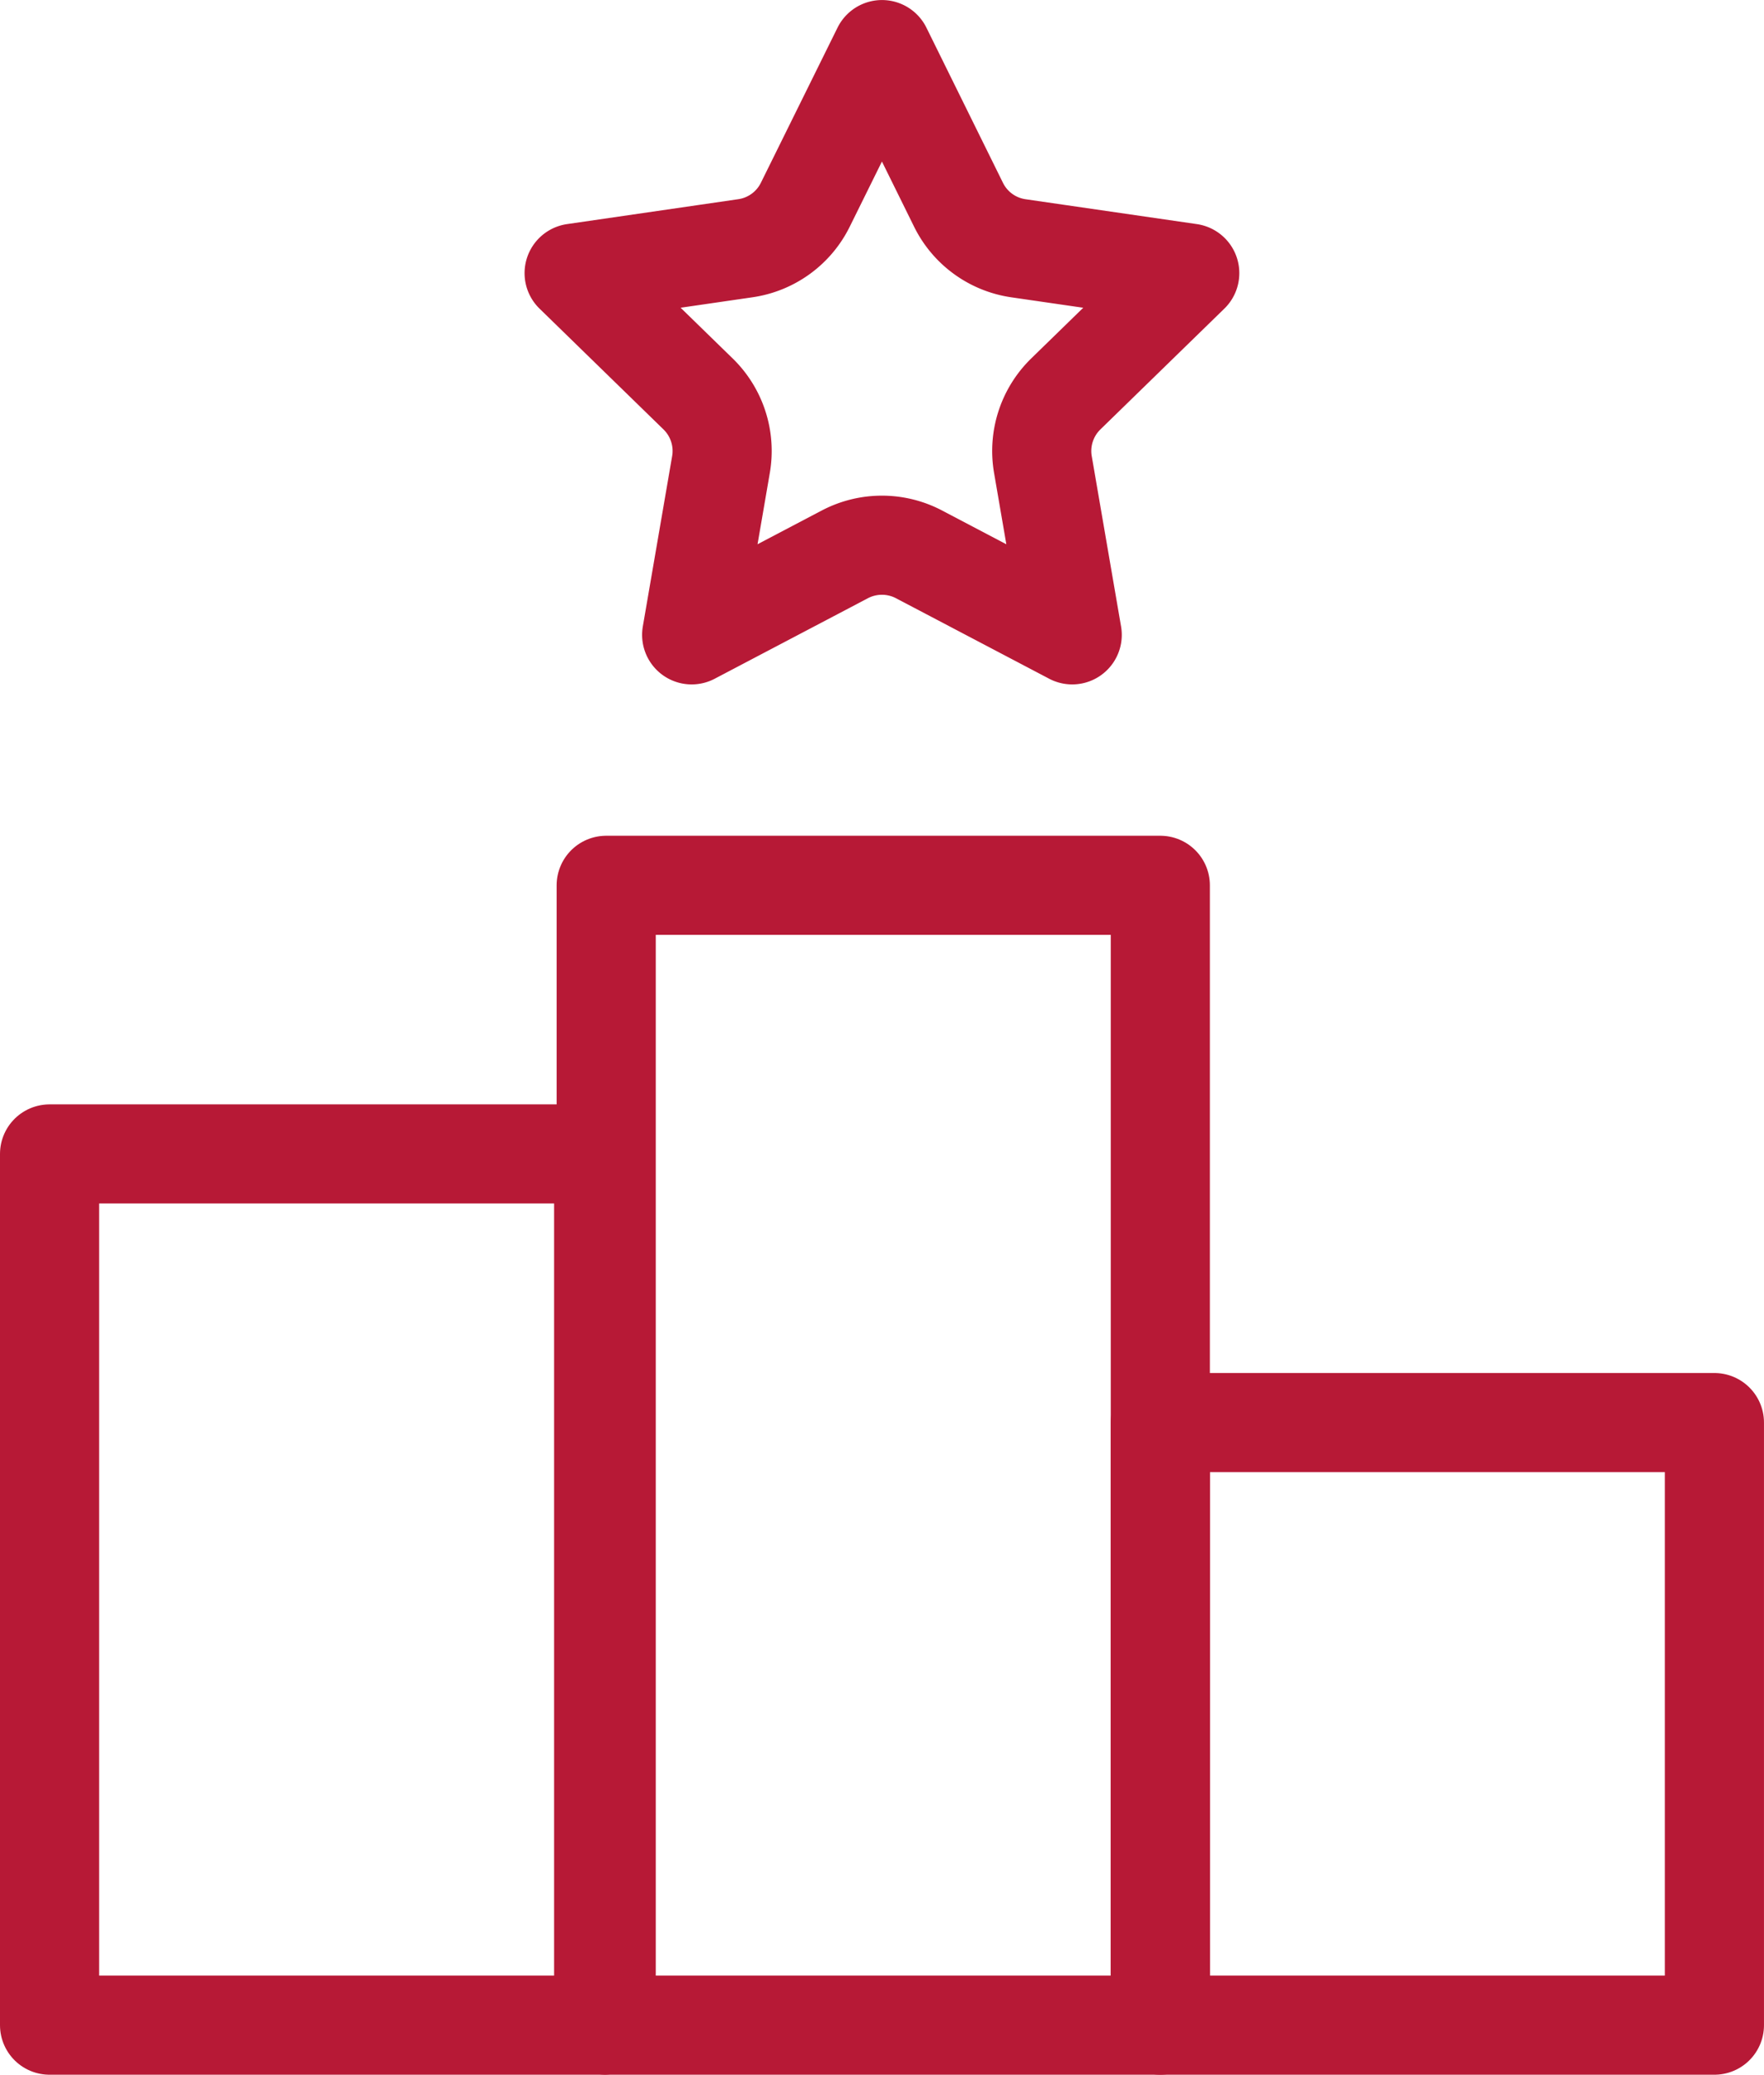
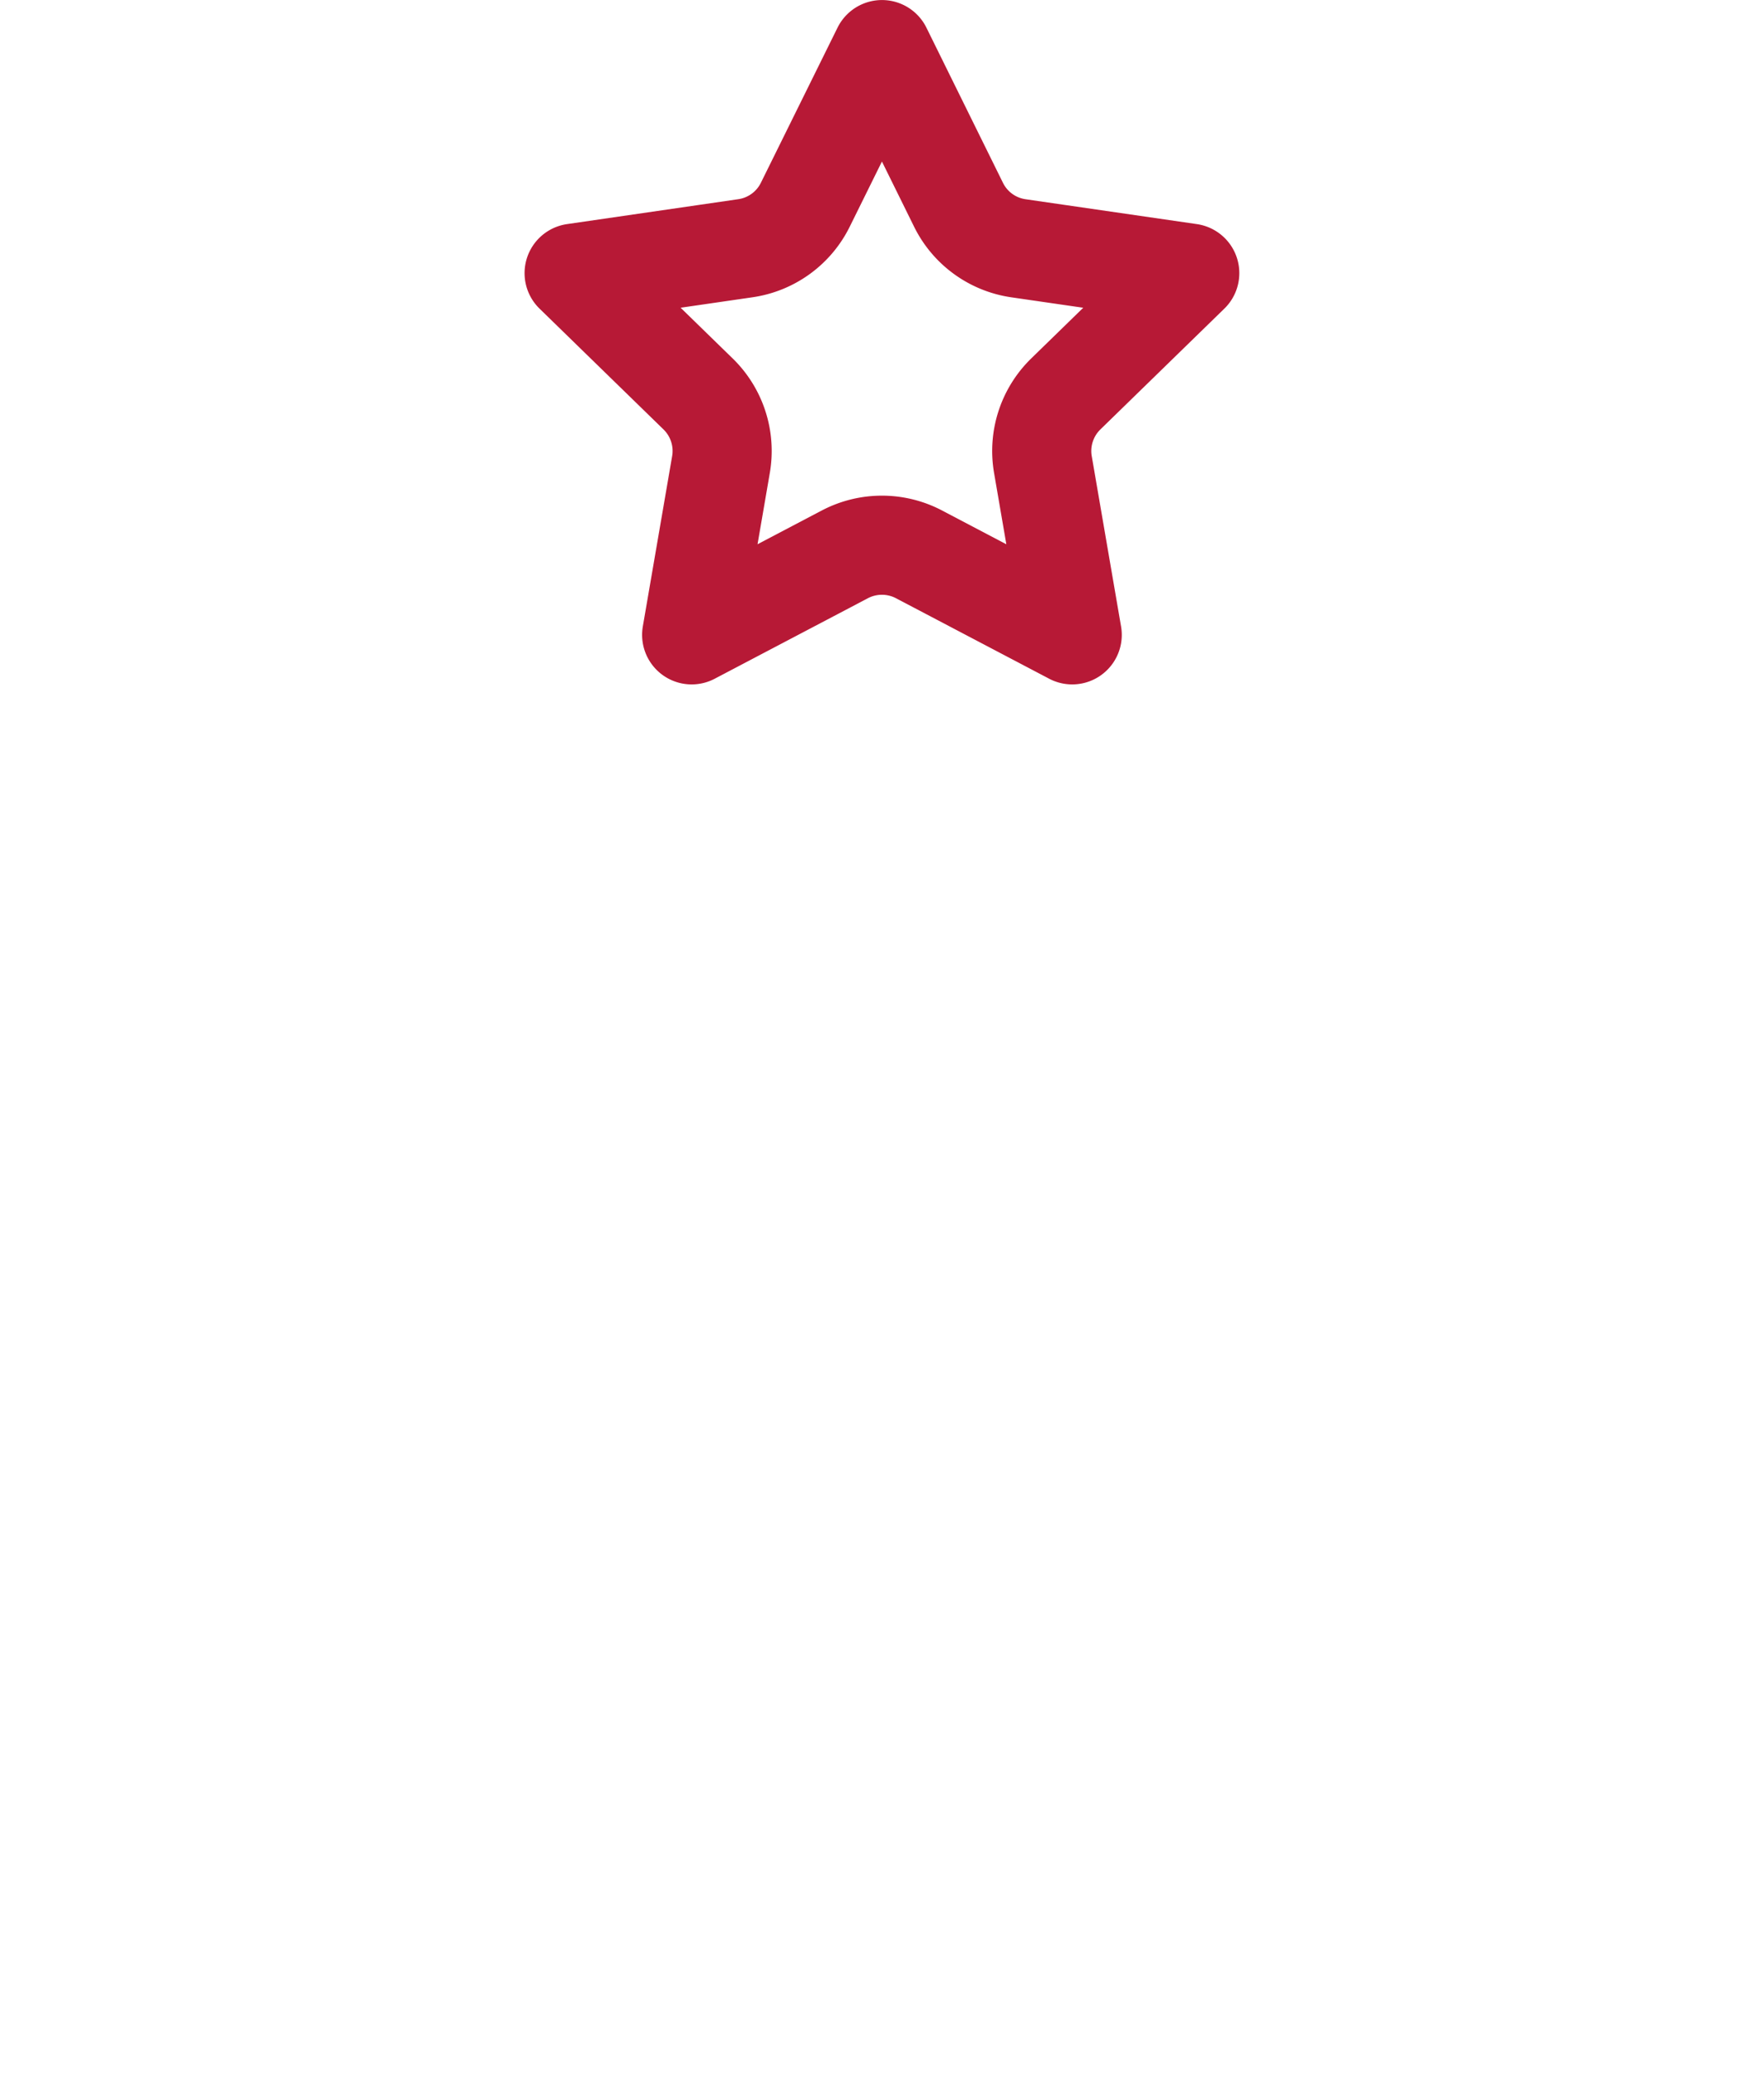
<svg xmlns="http://www.w3.org/2000/svg" width="88.985" height="104.668" viewBox="0 0 88.985 104.668">
  <g id="Group_260" data-name="Group 260" transform="translate(-6619.304 1633.73)">
    <path id="Path_534" data-name="Path 534" d="M6851.981-1621.207A4.008,4.008,0,0,0,6855-1623.4l3.868-7.828,3.862,7.828a4.009,4.009,0,0,0,3.021,2.195l8.643,1.255-6.252,6.094a4.019,4.019,0,0,0-1.157,3.554l1.48,8.6-7.732-4.063a4.023,4.023,0,0,0-3.734,0l-7.731,4.063,1.48-8.6a4.018,4.018,0,0,0-1.156-3.554l-6.253-6.094Z" transform="translate(-195.073)" fill="none" stroke="#b71936" stroke-linecap="round" stroke-linejoin="round" stroke-width="5" />
-     <rect id="Rectangle_386" data-name="Rectangle 386" width="27.952" height="43.953" transform="translate(6621.804 -1575.515)" fill="none" stroke="#b71936" stroke-linecap="round" stroke-linejoin="round" stroke-width="5" />
-     <rect id="Rectangle_387" data-name="Rectangle 387" width="27.952" height="57.505" transform="translate(6649.884 -1589.067)" fill="none" stroke="#b71936" stroke-linecap="round" stroke-linejoin="round" stroke-width="5" />
-     <rect id="Rectangle_388" data-name="Rectangle 388" width="27.952" height="30.4" transform="translate(6677.836 -1561.962)" fill="none" stroke="#b71936" stroke-linecap="round" stroke-linejoin="round" stroke-width="5" />
  </g>
</svg>